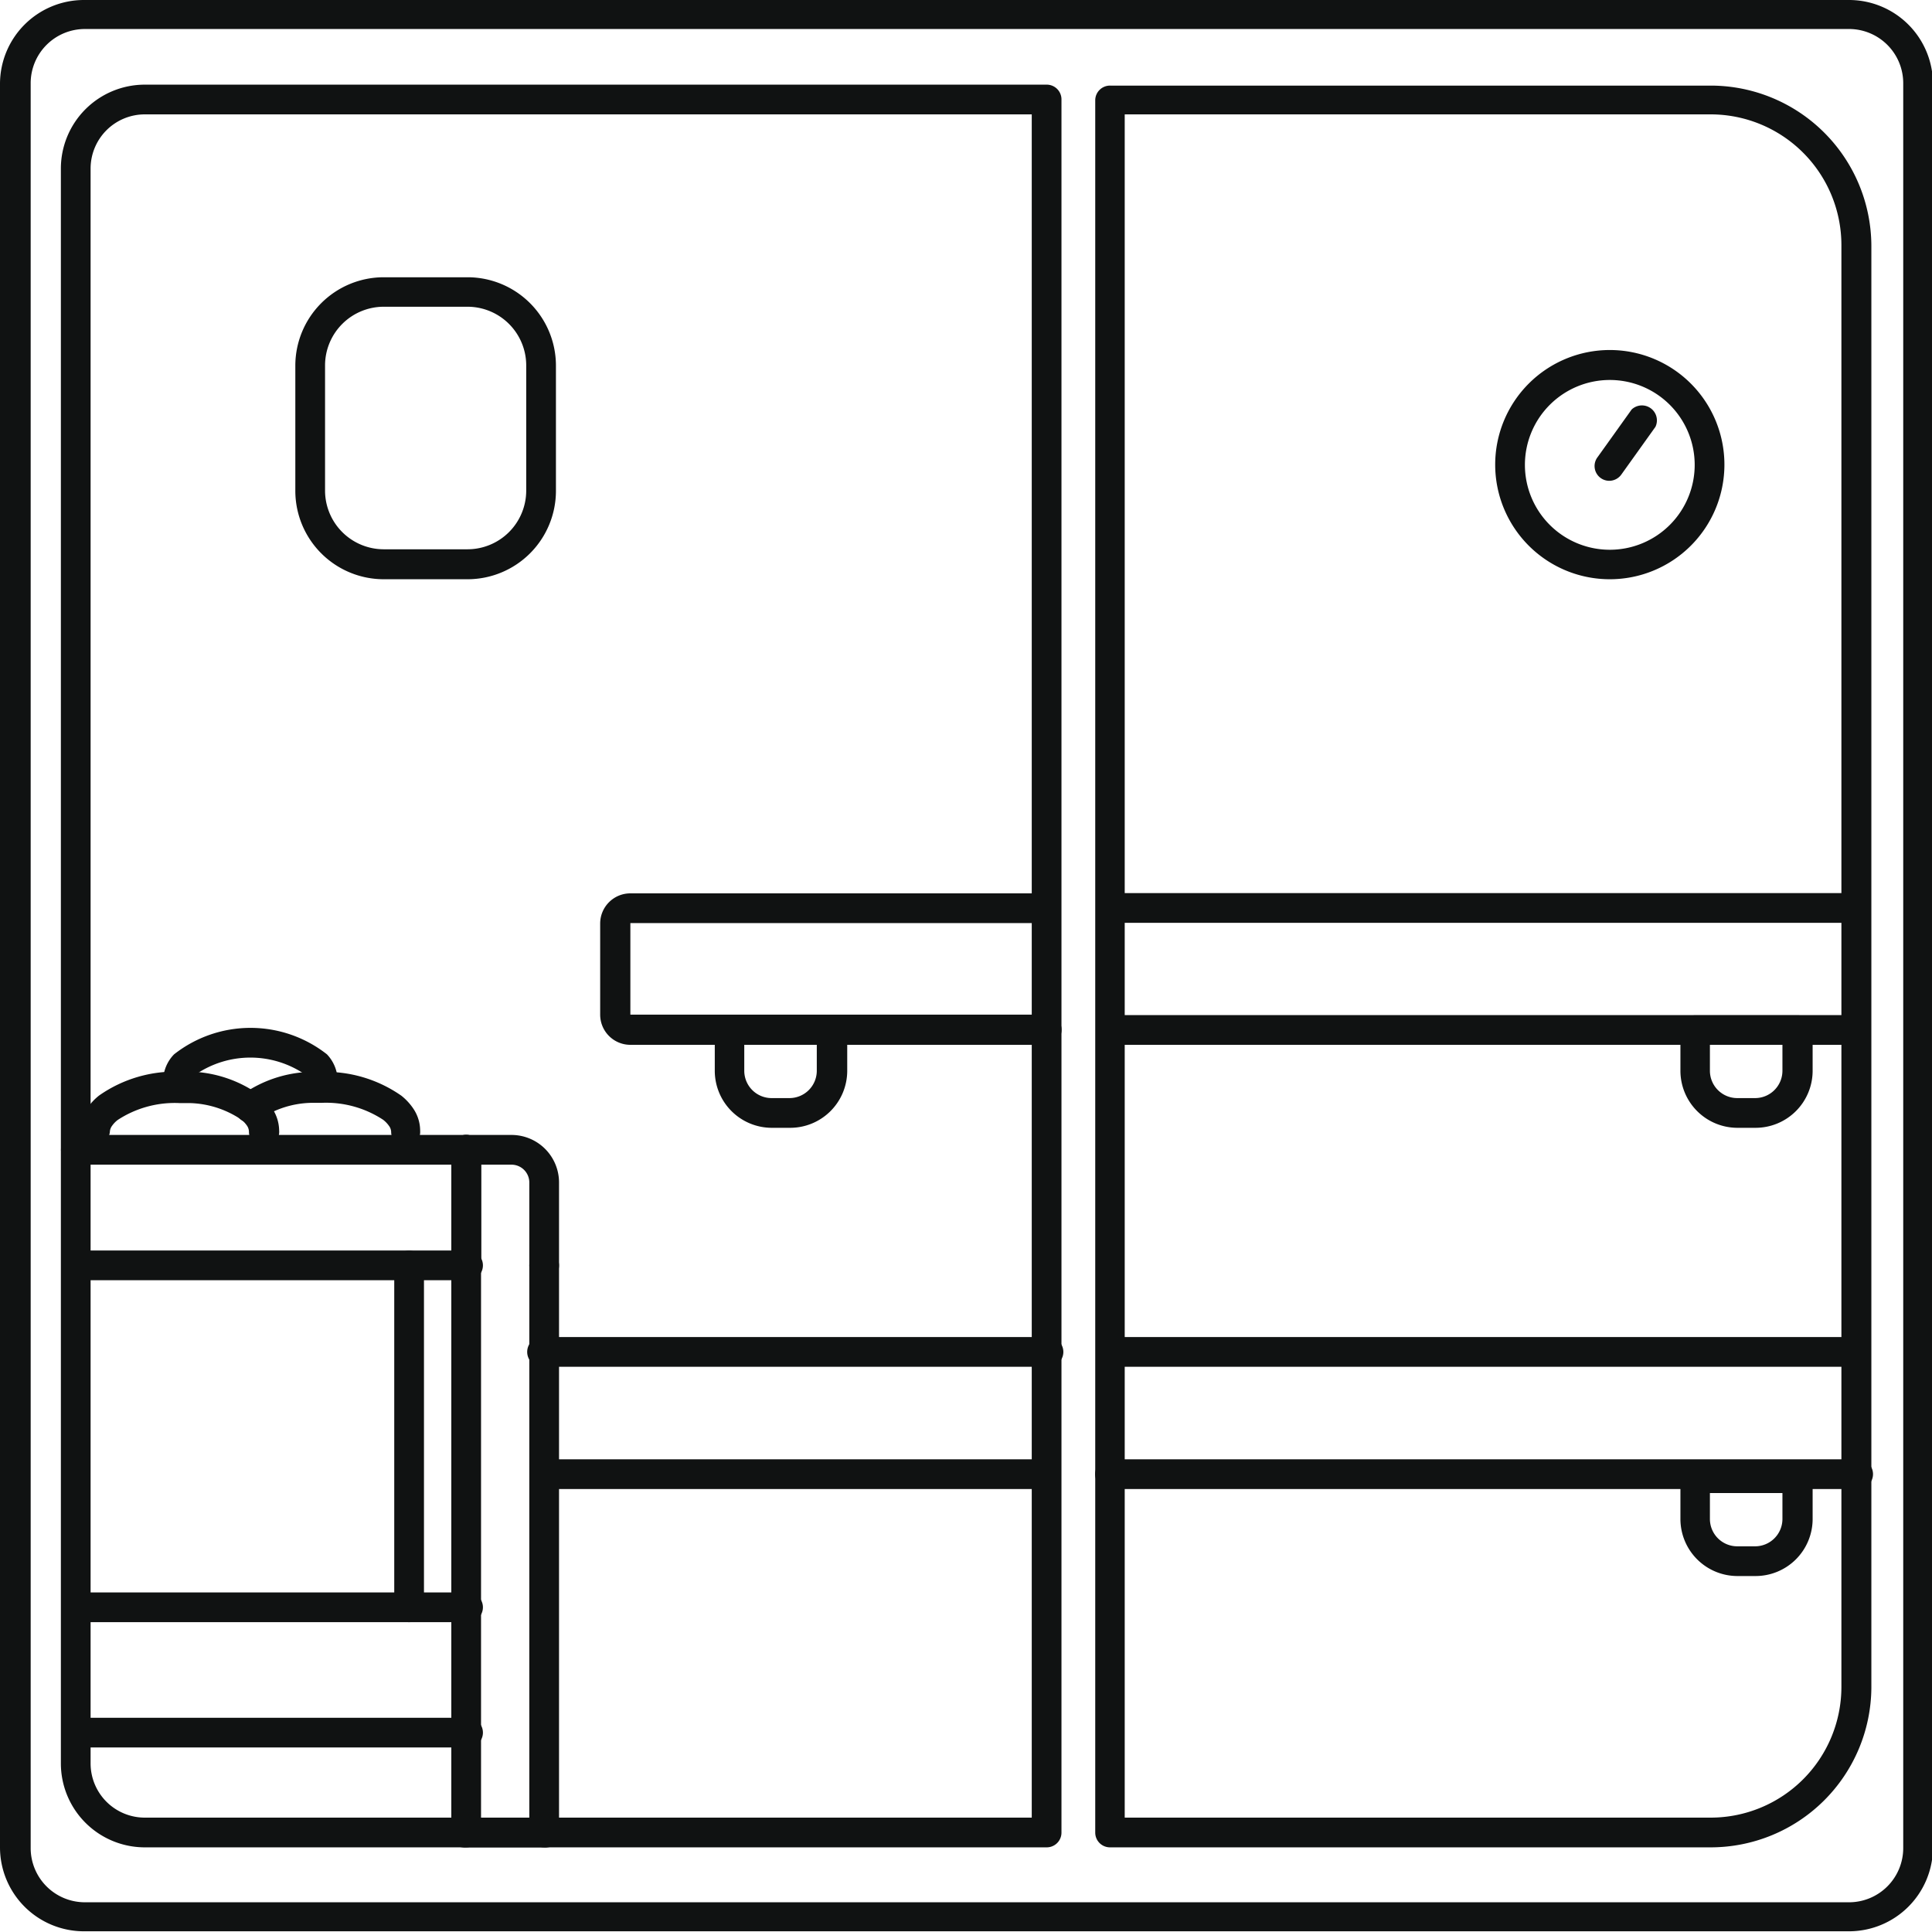
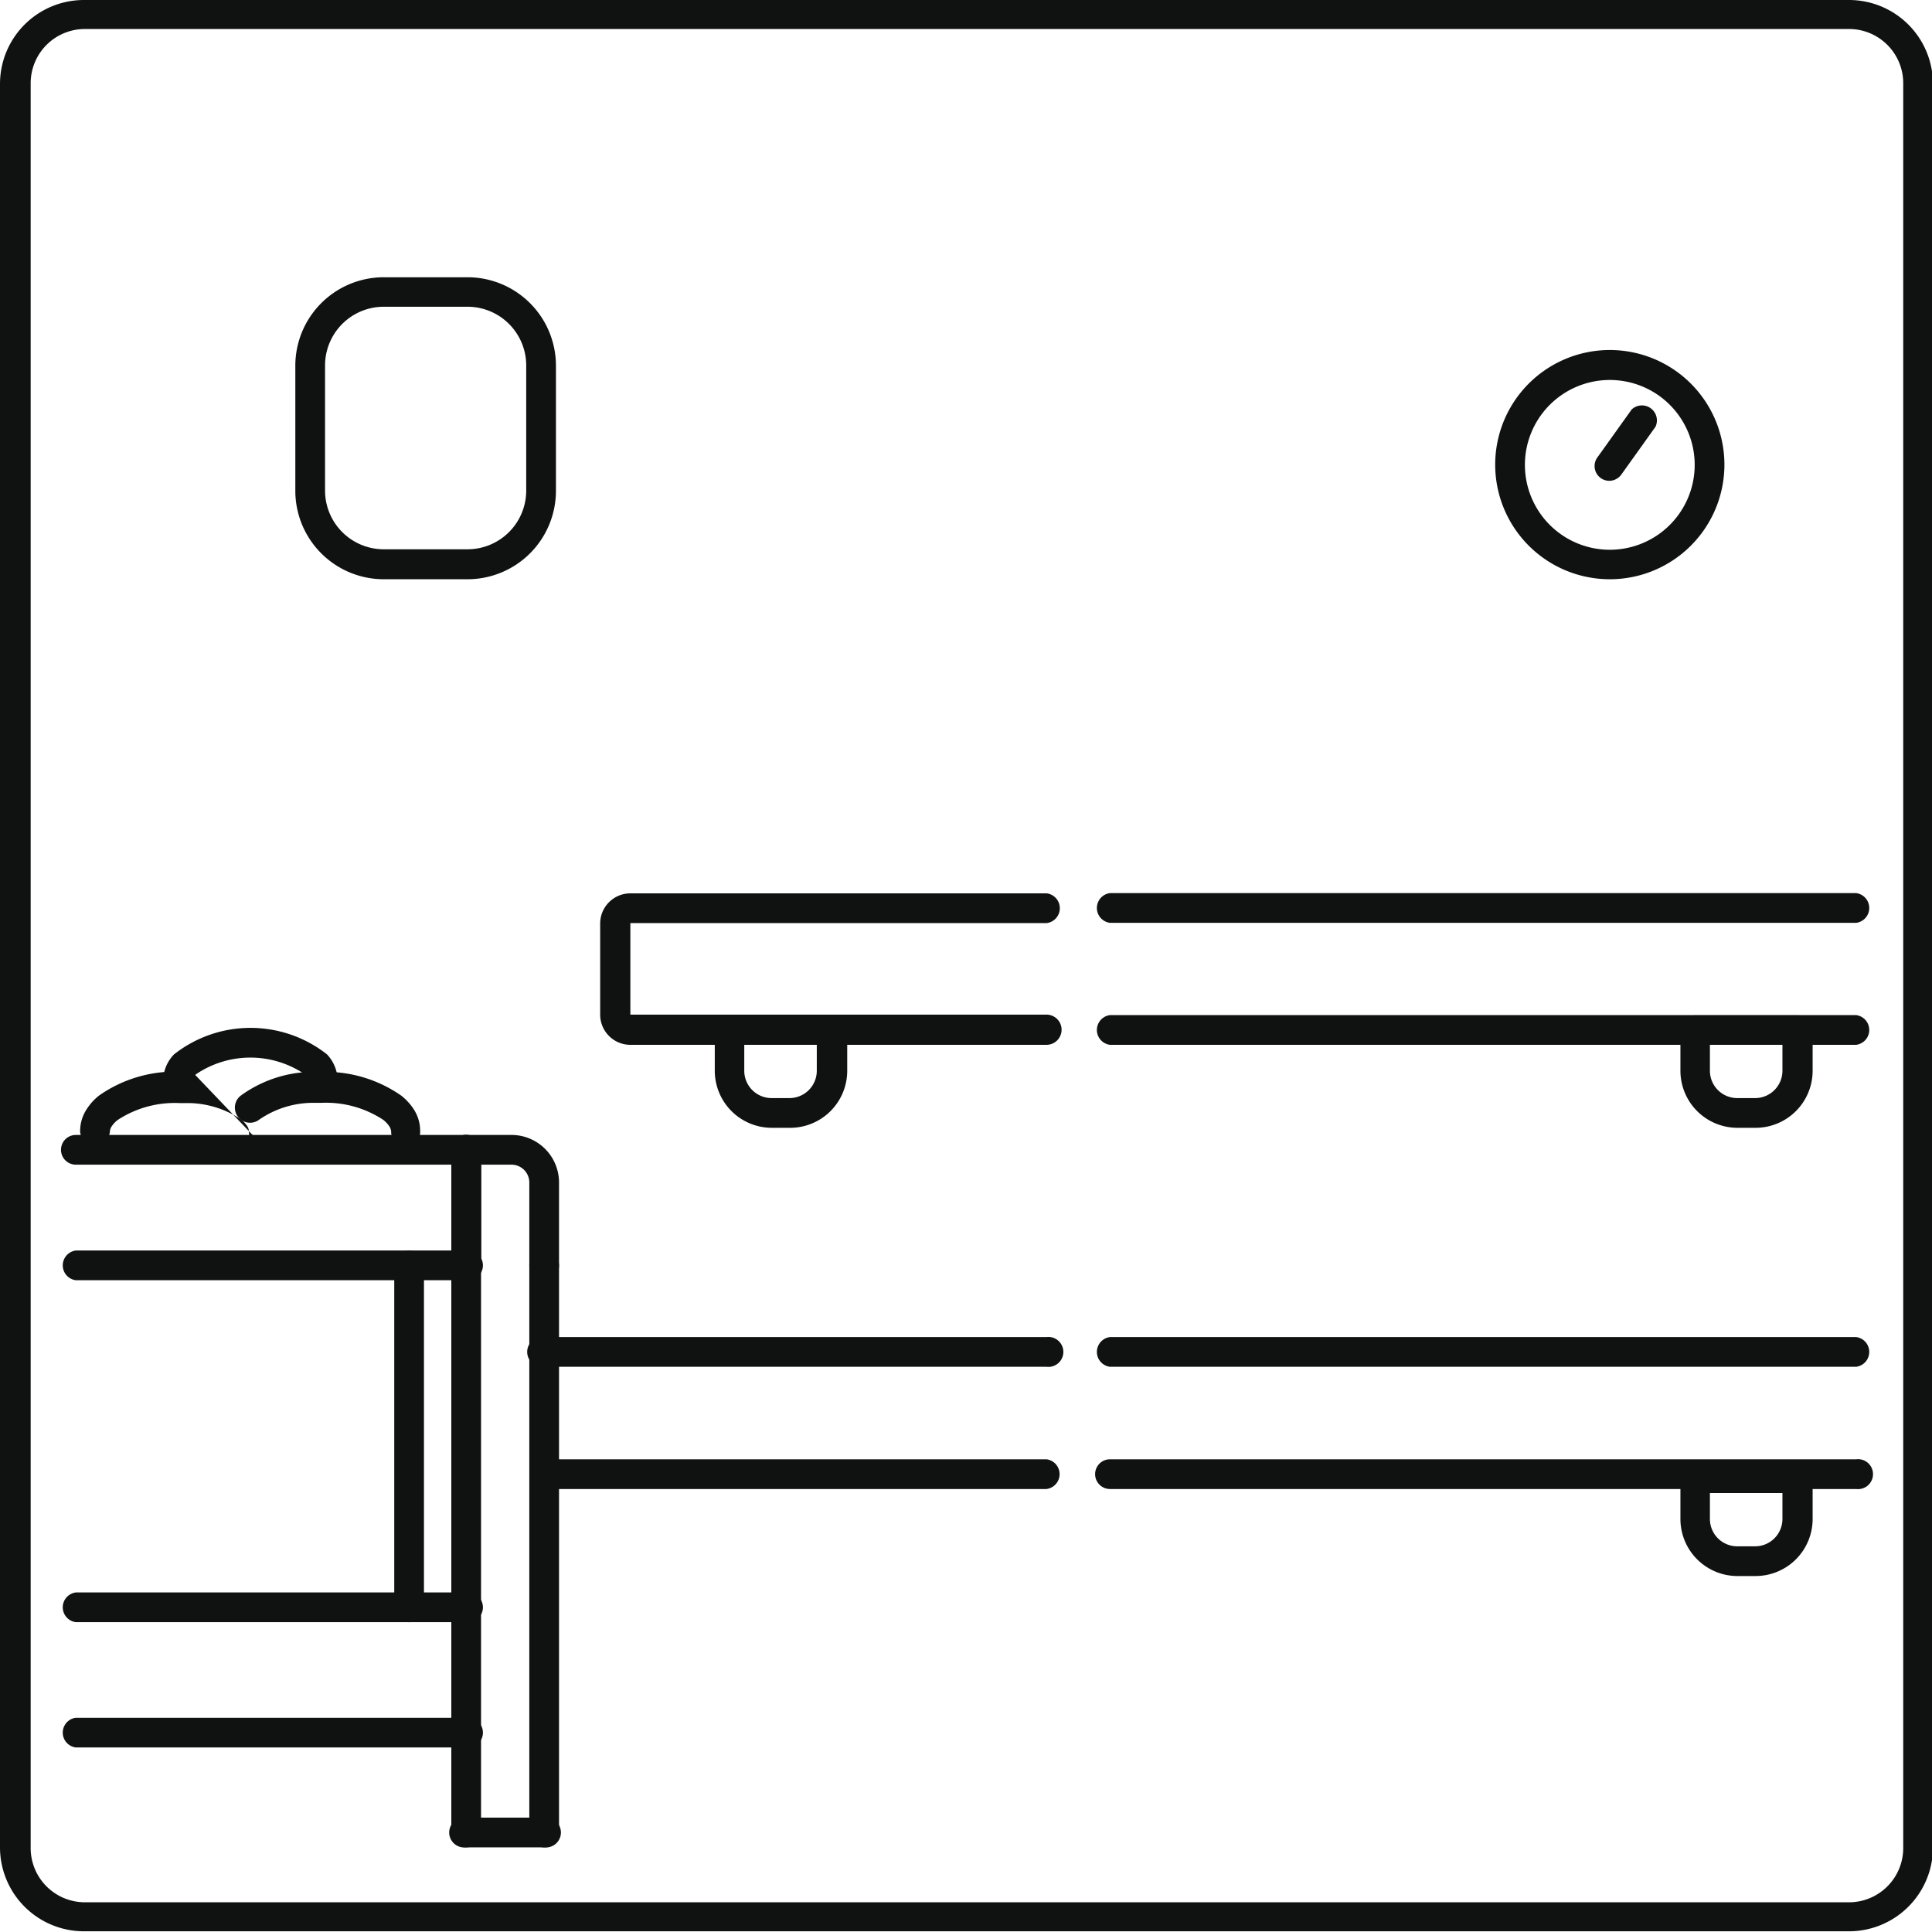
<svg xmlns="http://www.w3.org/2000/svg" viewBox="0 0 81.25 81.25">
  <title>type14</title>
  <path d="M77.76 81.22H3.53A3.53 3.53 0 0 1 0 77.69V3.53A3.53 3.53 0 0 1 3.53 0h74.23a3.53 3.53 0 0 1 3.53 3.53v74.19a3.53 3.53 0 0 1-3.53 3.5zm-74.19-80A2.28 2.28 0 0 0 1.29 3.5v74.22A2.28 2.28 0 0 0 3.57 80h74.19a2.28 2.28 0 0 0 2.28-2.28V3.53a2.28 2.28 0 0 0-2.28-2.31H3.53z" fill="#101212" />
-   <path d="M11.09 48.22a.62.62 0 0 1-.62-.62.47.47 0 0 0-.07-.24 1.16 1.16 0 0 0-.26-.28 4.06 4.06 0 0 0-2.16-.69h-.43a4.37 4.37 0 0 0-2.6.71 1.11 1.11 0 0 0-.24.25.46.46 0 0 0-.09.26.63.63 0 0 1-1.25 0 1.68 1.68 0 0 1 .3-1 2.29 2.29 0 0 1 .5-.54 5.55 5.55 0 0 1 3.37-1h.54a5.24 5.24 0 0 1 2.86 1 2.39 2.39 0 0 1 .55.61 1.72 1.72 0 0 1 .25.87.62.62 0 0 1-.65.67z" fill="#101212" />
+   <path d="M11.09 48.22a.62.62 0 0 1-.62-.62.47.47 0 0 0-.07-.24 1.16 1.16 0 0 0-.26-.28 4.06 4.06 0 0 0-2.16-.69h-.43a4.37 4.37 0 0 0-2.6.71 1.11 1.11 0 0 0-.24.25.46.46 0 0 0-.09.26.63.63 0 0 1-1.25 0 1.68 1.68 0 0 1 .3-1 2.29 2.29 0 0 1 .5-.54 5.55 5.55 0 0 1 3.37-1h.54z" fill="#101212" />
  <path d="M13.53 46.34a.62.62 0 0 1-.59-.83.4.4 0 0 0-.12-.33 4.08 4.08 0 0 0-4.58 0 .41.41 0 0 0-.13.26.66.66 0 0 1-.38.83.6.6 0 0 1-.79-.35 1.44 1.44 0 0 1-.08-.48 1.62 1.62 0 0 1 .46-1.1 5.2 5.2 0 0 1 6.43 0 1.63 1.63 0 0 1 .45 1.1 1.45 1.45 0 0 1-.08.48.63.63 0 0 1-.59.42z" fill="#101212" />
  <path d="M17.07 48.22a.62.62 0 0 1-.62-.62.45.45 0 0 0-.09-.25 1.19 1.19 0 0 0-.25-.26 4.37 4.37 0 0 0-2.59-.71h-.44a4 4 0 0 0-2.17.7.637.637 0 1 1-.79-1 5.23 5.23 0 0 1 2.86-1h.52a5.56 5.56 0 0 1 3.38 1 2.42 2.42 0 0 1 .5.54 1.67 1.67 0 0 1 .29.94.62.62 0 0 1-.6.66zm5.81 5.62a.62.62 0 0 1-.62-.62v-3.49a.75.75 0 0 0-.75-.75h-1.28v4.24a.625.625 0 0 1-1.25 0v-4.87a.62.62 0 0 1 .63-.62h1.9a2 2 0 0 1 2 2v3.49a.62.62 0 0 1-.63.62zm0 23.85H19.6a.63.63 0 1 1 0-1.25h3.28a.63.63 0 1 1 0 1.25zm55.18-33.75H46.68a.63.63 0 0 1 0-1.25h31.38a.63.63 0 0 1 0 1.25zm0-5.13H46.68a.63.63 0 0 1 0-1.25h31.38a.63.63 0 0 1 0 1.25zm-34.05 5.13h-17.5a1.27 1.27 0 0 1-1.27-1.27v-3.83a1.27 1.27 0 0 1 1.27-1.27h17.51a.63.63 0 0 1 0 1.25H26.51v3.85h17.5a.635.635 0 0 1 0 1.27zm0 18.68H22.88a.63.63 0 0 1 0-1.25h21.13a.63.63 0 0 1 0 1.25zm34.05 0H46.68a.625.625 0 0 1 0-1.25h31.38a.63.63 0 1 1 0 1.25zm-34.05-5.14H22.88a.63.63 0 1 1 0-1.25h21.13a.63.63 0 1 1 0 1.25zm34.05 0H46.68a.63.63 0 0 1 0-1.25h31.38a.63.63 0 0 1 0 1.25z" fill="#101212" />
  <path d="M22.88 77.69a.62.62 0 0 1-.62-.62V53.22a.625.625 0 0 1 1.25 0v23.85a.62.62 0 0 1-.63.62zM19.6 53.84a.62.62 0 0 1-.62-.62v-4.24H3.19a.625.625 0 0 1 0-1.25H19.6a.62.62 0 0 1 .63.63v4.86a.62.62 0 0 1-.63.62z" fill="#101212" />
  <path d="M19.6 53.84H3.19a.63.63 0 0 1 0-1.25H19.6a.63.63 0 1 1 0 1.25zm0 14.38H3.19a.63.63 0 0 1 0-1.25H19.6a.63.63 0 1 1 0 1.25zm0 5.27H3.19a.63.63 0 0 1 0-1.25H19.6a.63.63 0 1 1 0 1.25z" fill="#101212" />
  <path d="M19.6 77.69a.62.62 0 0 1-.62-.62V48.35a.625.625 0 0 1 1.25 0v28.72a.62.62 0 0 1-.63.62zm13.61-30.26h-.75a2.4 2.4 0 0 1-2.4-2.4v-1.71a.62.62 0 0 1 .63-.62H35a.62.62 0 0 1 .63.63v1.72a2.4 2.4 0 0 1-2.42 2.38zm-1.91-3.49v1.09a1.15 1.15 0 0 0 1.15 1.15h.75a1.15 1.15 0 0 0 1.15-1.15v-1.09h-3.06zm42.52 3.49h-.75a2.4 2.4 0 0 1-2.4-2.4v-1.71a.62.62 0 0 1 .63-.62h4.31a.62.62 0 0 1 .62.63v1.72a2.4 2.4 0 0 1-2.41 2.38zm-1.91-3.49v1.09a1.15 1.15 0 0 0 1.15 1.15h.75a1.15 1.15 0 0 0 1.15-1.15v-1.09H71.9zm1.91 22.34h-.75a2.4 2.4 0 0 1-2.4-2.4v-1.72a.62.62 0 0 1 .63-.62h4.31a.62.62 0 0 1 .62.63v1.72a2.4 2.4 0 0 1-2.41 2.39zm-1.91-3.49v1.09a1.15 1.15 0 0 0 1.15 1.15h.75a1.15 1.15 0 0 0 1.15-1.15v-1.09H71.9zM17.2 68.22a.62.62 0 0 1-.62-.62V53.22a.625.625 0 0 1 1.25 0v14.39a.62.62 0 0 1-.63.61z" fill="#101212" />
-   <path d="M71.94 77.69H46.68a.62.62 0 0 1-.62-.62V4.22a.62.62 0 0 1 .63-.62h25.26a6.76 6.76 0 0 1 6.75 6.75v60.63a6.76 6.76 0 0 1-6.76 6.71zM47.3 76.44h24.64a5.5 5.5 0 0 0 5.5-5.5V10.31a5.5 5.5 0 0 0-5.5-5.5H47.3v71.63zm-3.29 1.25H6.09a3.53 3.53 0 0 1-3.53-3.53V7.09a3.53 3.53 0 0 1 3.53-3.53h37.92a.62.62 0 0 1 .63.63v72.88a.62.62 0 0 1-.63.62zM6.09 4.81a2.28 2.28 0 0 0-2.28 2.28v67.07a2.28 2.28 0 0 0 2.28 2.28h37.3V4.81H6.09z" fill="#101212" />
  <path d="M19.67 24.36h-3.54a3.72 3.72 0 0 1-3.71-3.71v-5.28a3.72 3.72 0 0 1 3.71-3.71h3.54a3.72 3.72 0 0 1 3.71 3.71v5.28a3.72 3.72 0 0 1-3.71 3.71zM16.13 12.9a2.47 2.47 0 0 0-2.46 2.46v5.28a2.47 2.47 0 0 0 2.46 2.46h3.54a2.47 2.47 0 0 0 2.46-2.46v-5.28a2.47 2.47 0 0 0-2.46-2.46h-3.54zM67.7 24.36a4.82 4.82 0 1 1 4.82-4.82 4.82 4.82 0 0 1-4.82 4.82zm0-8.38a3.57 3.57 0 1 0 3.57 3.57 3.57 3.57 0 0 0-3.57-3.57z" fill="#101212" />
  <path d="M67.7 20.22a.62.62 0 0 1-.51-1l1.43-2a.63.63 0 0 1 1 .73l-1.43 2a.63.63 0 0 1-.49.27z" fill="#101212" />
</svg>